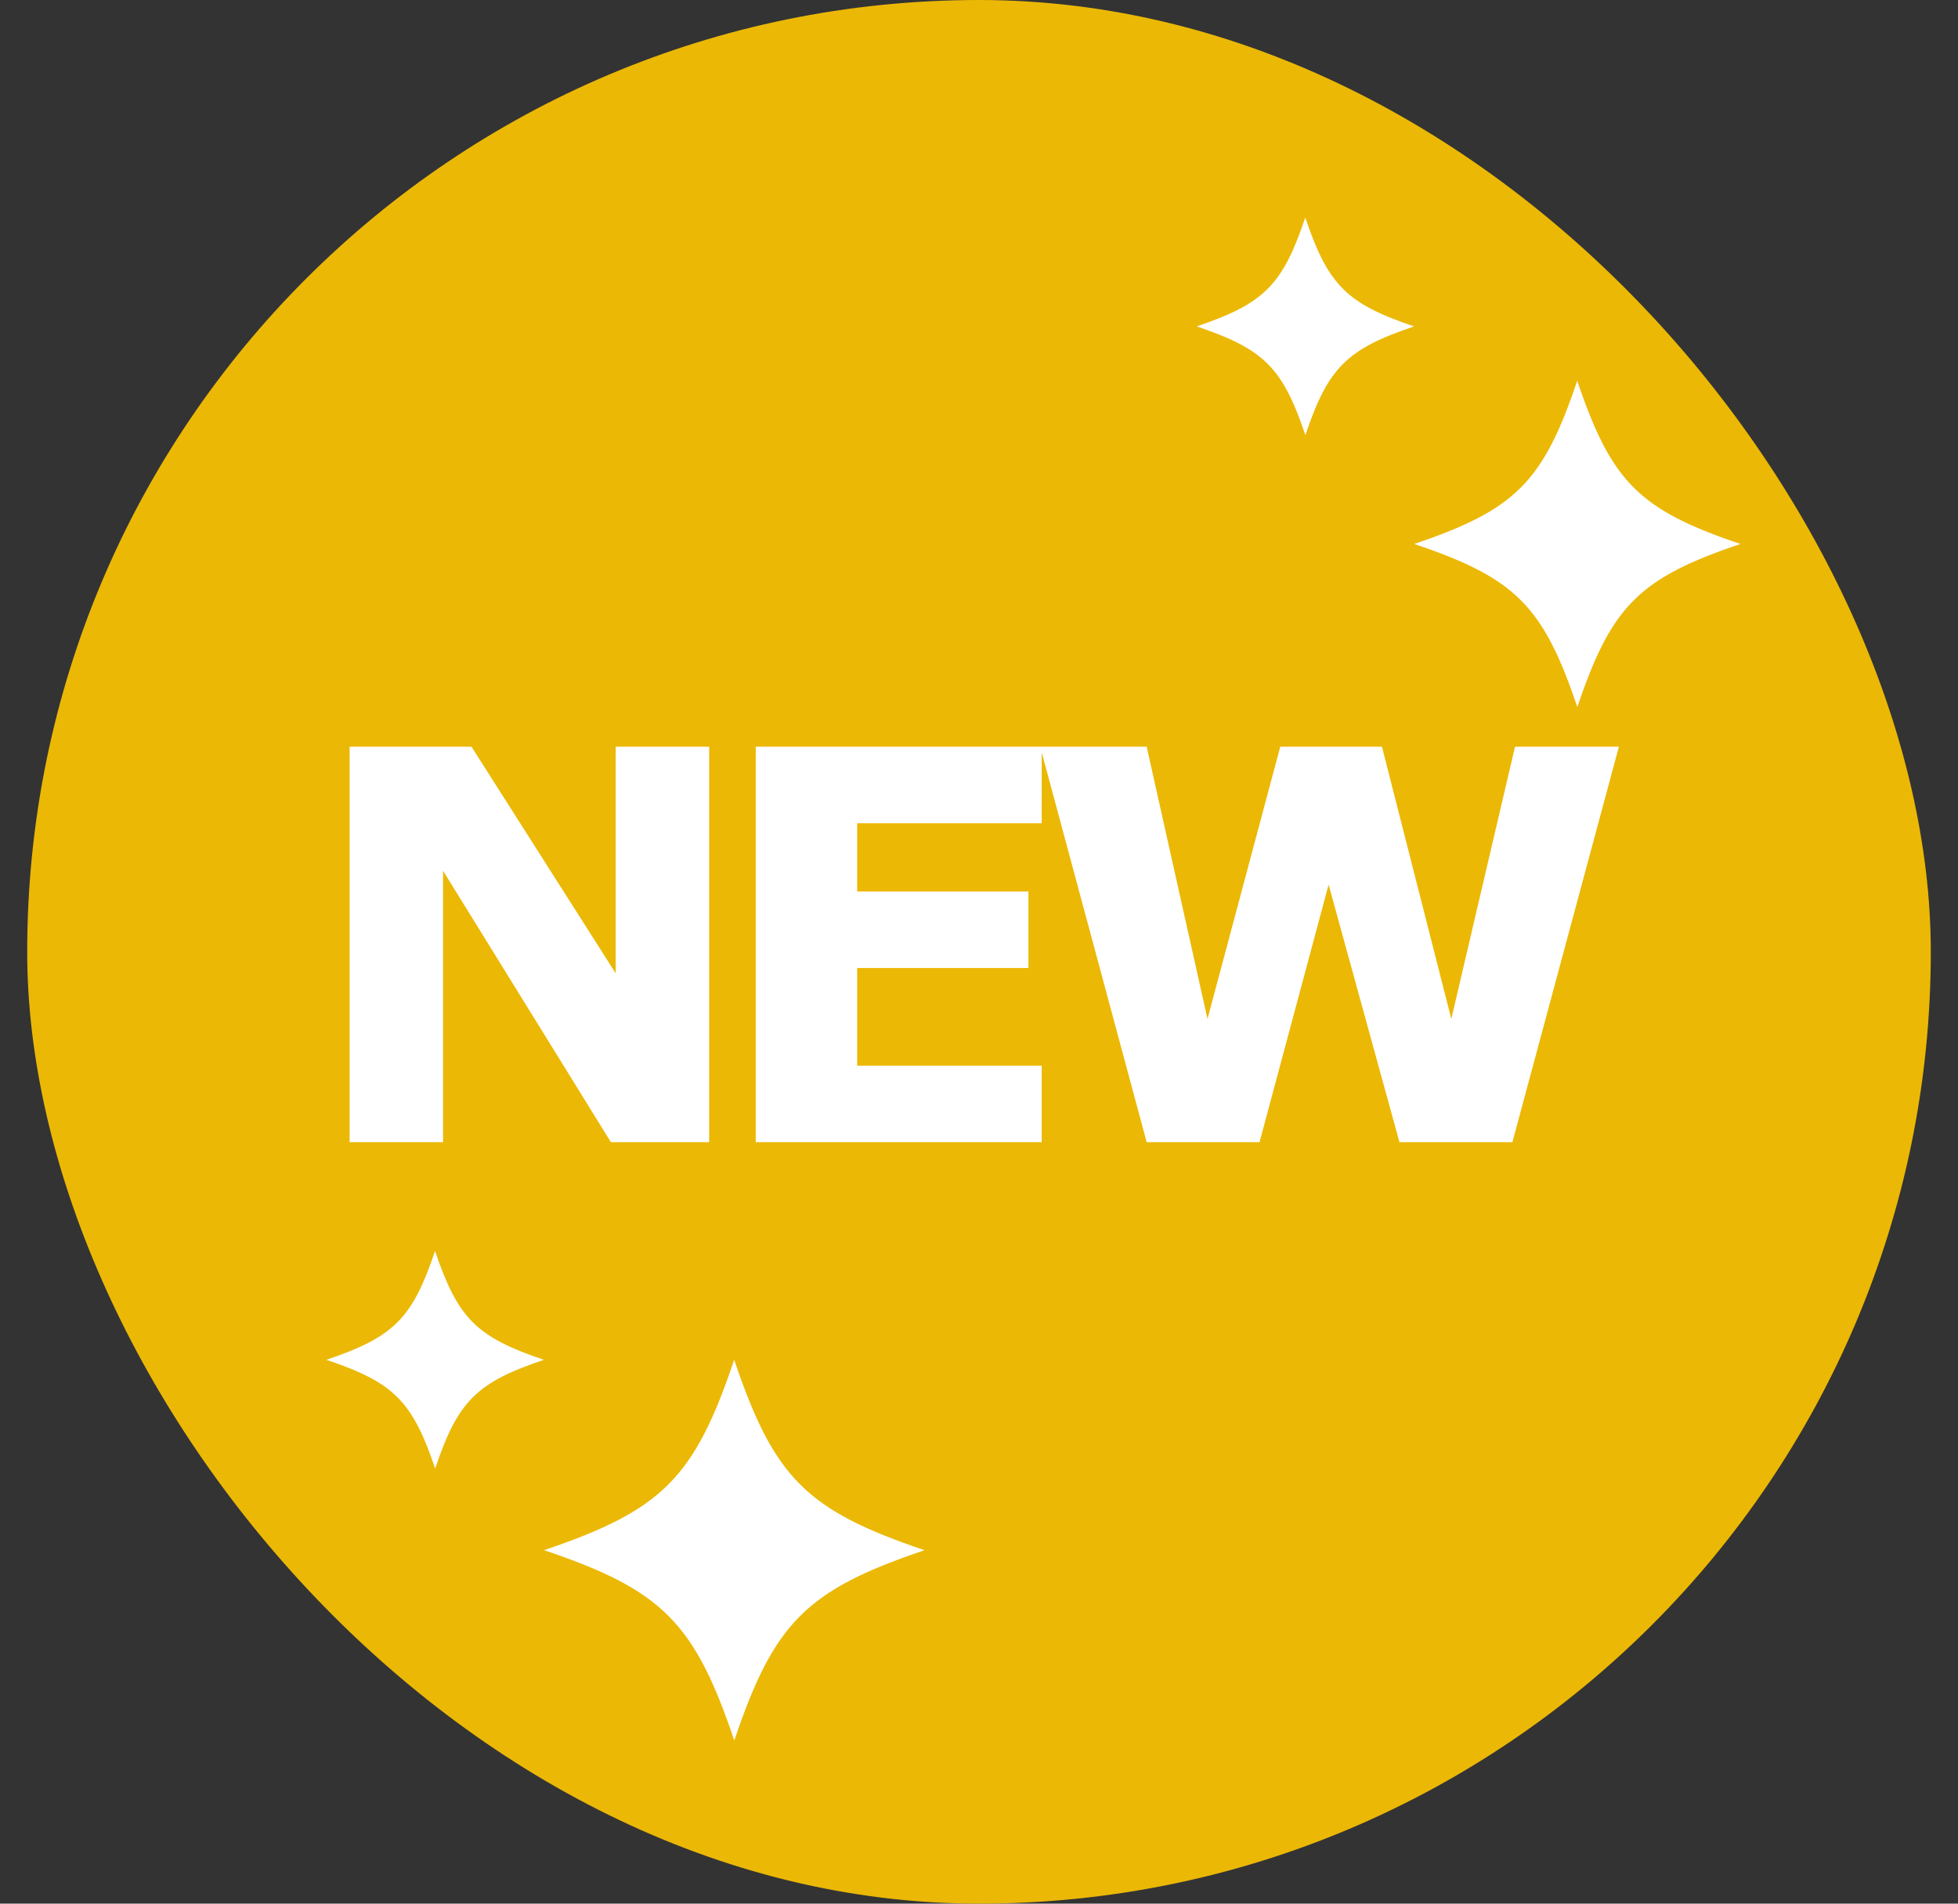
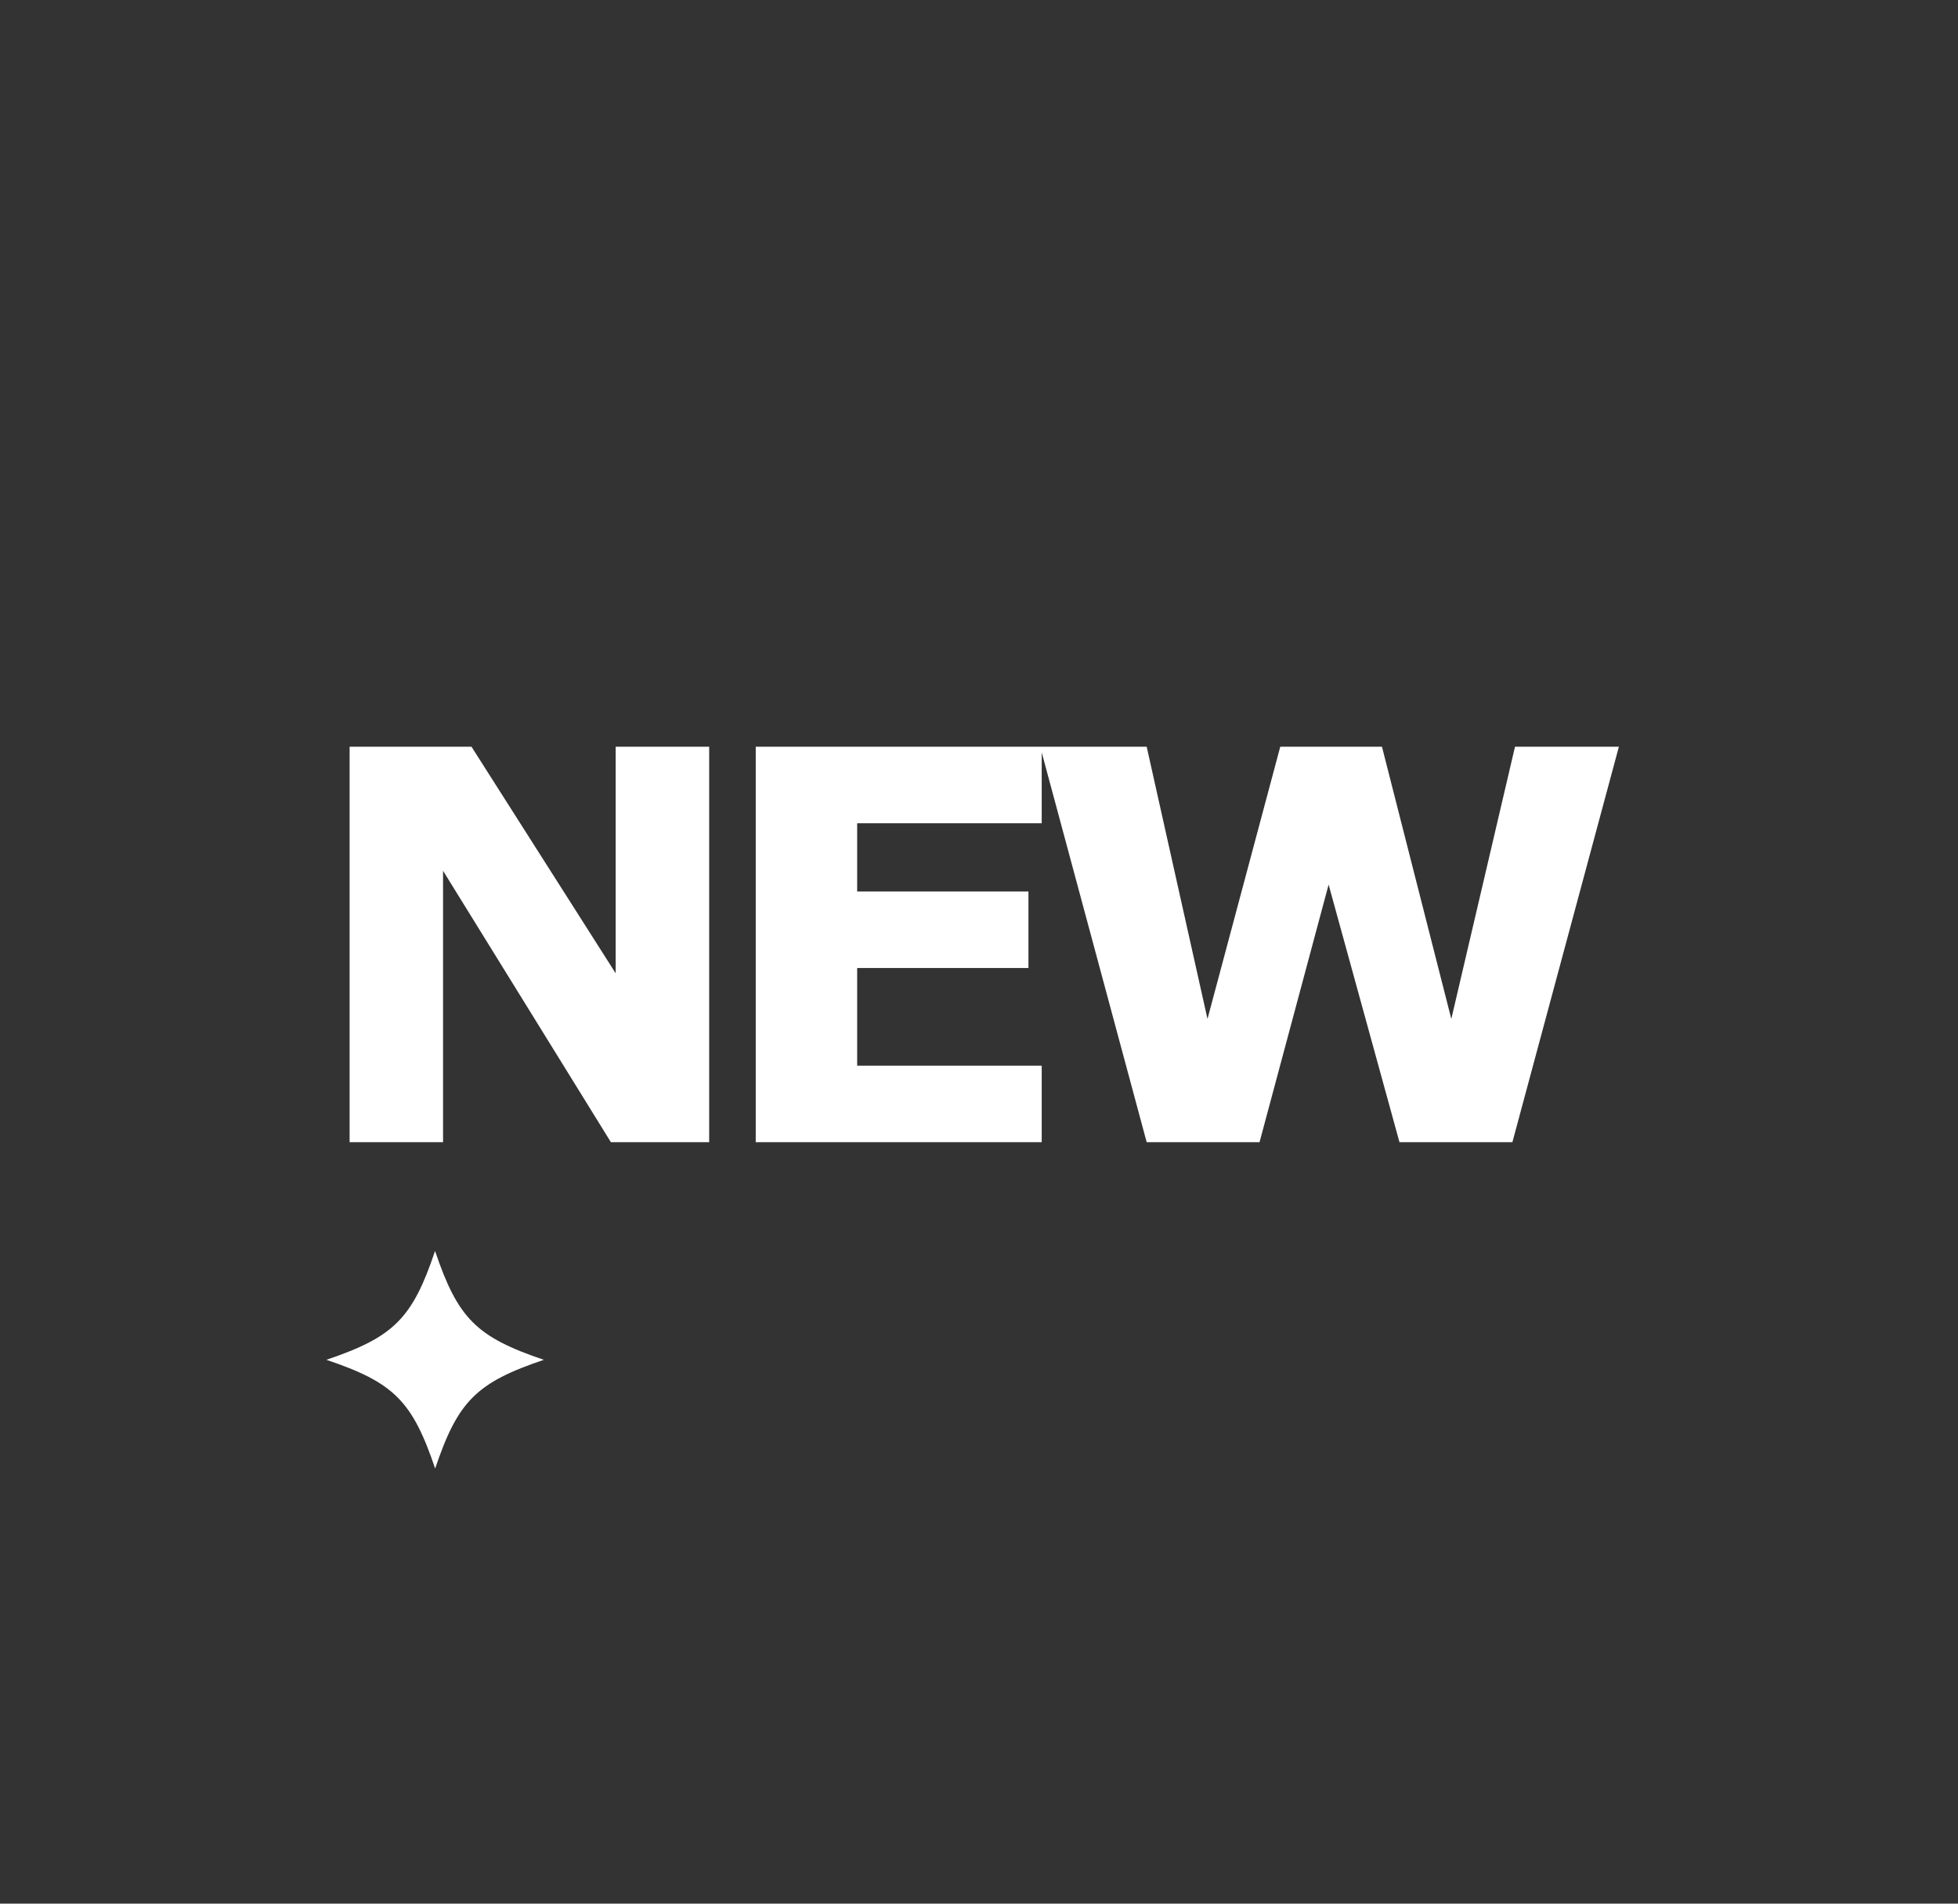
<svg xmlns="http://www.w3.org/2000/svg" width="36" height="35" viewBox="0 0 36 35" fill="none">
  <rect x="0" y="0" width="36" height="35" fill="#333333" stroke="none" />
-   <rect x="0.5" width="35" height="35" rx="17.5" fill="#EBB805" />
  <path d="M13.039 21H11.232L8.146 16.01V21H6.428V13.729H8.669L11.32 17.895V13.729H13.039V21ZM19.153 21H13.895V13.729H19.153V15.136H15.76V16.391H18.909V17.797H15.76V19.594H19.153V21ZM29.765 13.729L27.807 21H25.731L24.428 16.264L23.158 21H21.083L19.125 13.729H21.083L22.201 18.734L23.539 13.729H25.409L26.684 18.734L27.855 13.729H29.765Z" fill="white" />
  <g clip-path="url(#clip0_894_1252)">
    <path d="M10 25.001C8.758 25.42 8.419 25.76 8.001 27C7.581 25.758 7.242 25.419 6.001 25.001C7.242 24.581 7.581 24.242 7.999 23C8.419 24.242 8.758 24.581 9.998 25.001H10Z" fill="white" />
  </g>
  <g clip-path="url(#clip1_894_1252)">
-     <path d="M26 6.001C24.758 6.42 24.419 6.76 24.001 8C23.581 6.758 23.242 6.419 22.002 6.001C23.242 5.581 23.581 5.242 23.999 4C24.419 5.242 24.758 5.581 25.998 6.001H26Z" fill="white" />
-   </g>
+     </g>
  <g clip-path="url(#clip2_894_1252)">
-     <path d="M17 28.501C14.827 29.235 14.233 29.83 13.501 32C12.767 29.827 12.173 29.233 10.003 28.501C12.173 27.767 12.767 27.173 13.499 25C14.233 27.173 14.827 27.767 16.997 28.501H17Z" fill="white" />
-   </g>
+     </g>
  <g clip-path="url(#clip3_894_1252)">
-     <path d="M32 10.001C30.137 10.63 29.628 11.14 29.001 13C28.372 11.137 27.862 10.628 26.002 10.001C27.862 9.372 28.372 8.862 28.999 7C29.628 8.862 30.137 9.372 31.998 10.001H32Z" fill="white" />
-   </g>
+     </g>
  <defs>
    <clipPath id="clip0_894_1252">
      <rect width="4" height="4" fill="white" transform="translate(6 23)" />
    </clipPath>
    <clipPath id="clip1_894_1252">
-       <rect width="4" height="4" fill="white" transform="translate(22 4)" />
-     </clipPath>
+       </clipPath>
    <clipPath id="clip2_894_1252">
      <rect width="7" height="7" fill="white" transform="translate(10 25)" />
    </clipPath>
    <clipPath id="clip3_894_1252">
      <rect width="6" height="6" fill="white" transform="translate(26 7)" />
    </clipPath>
  </defs>
</svg>